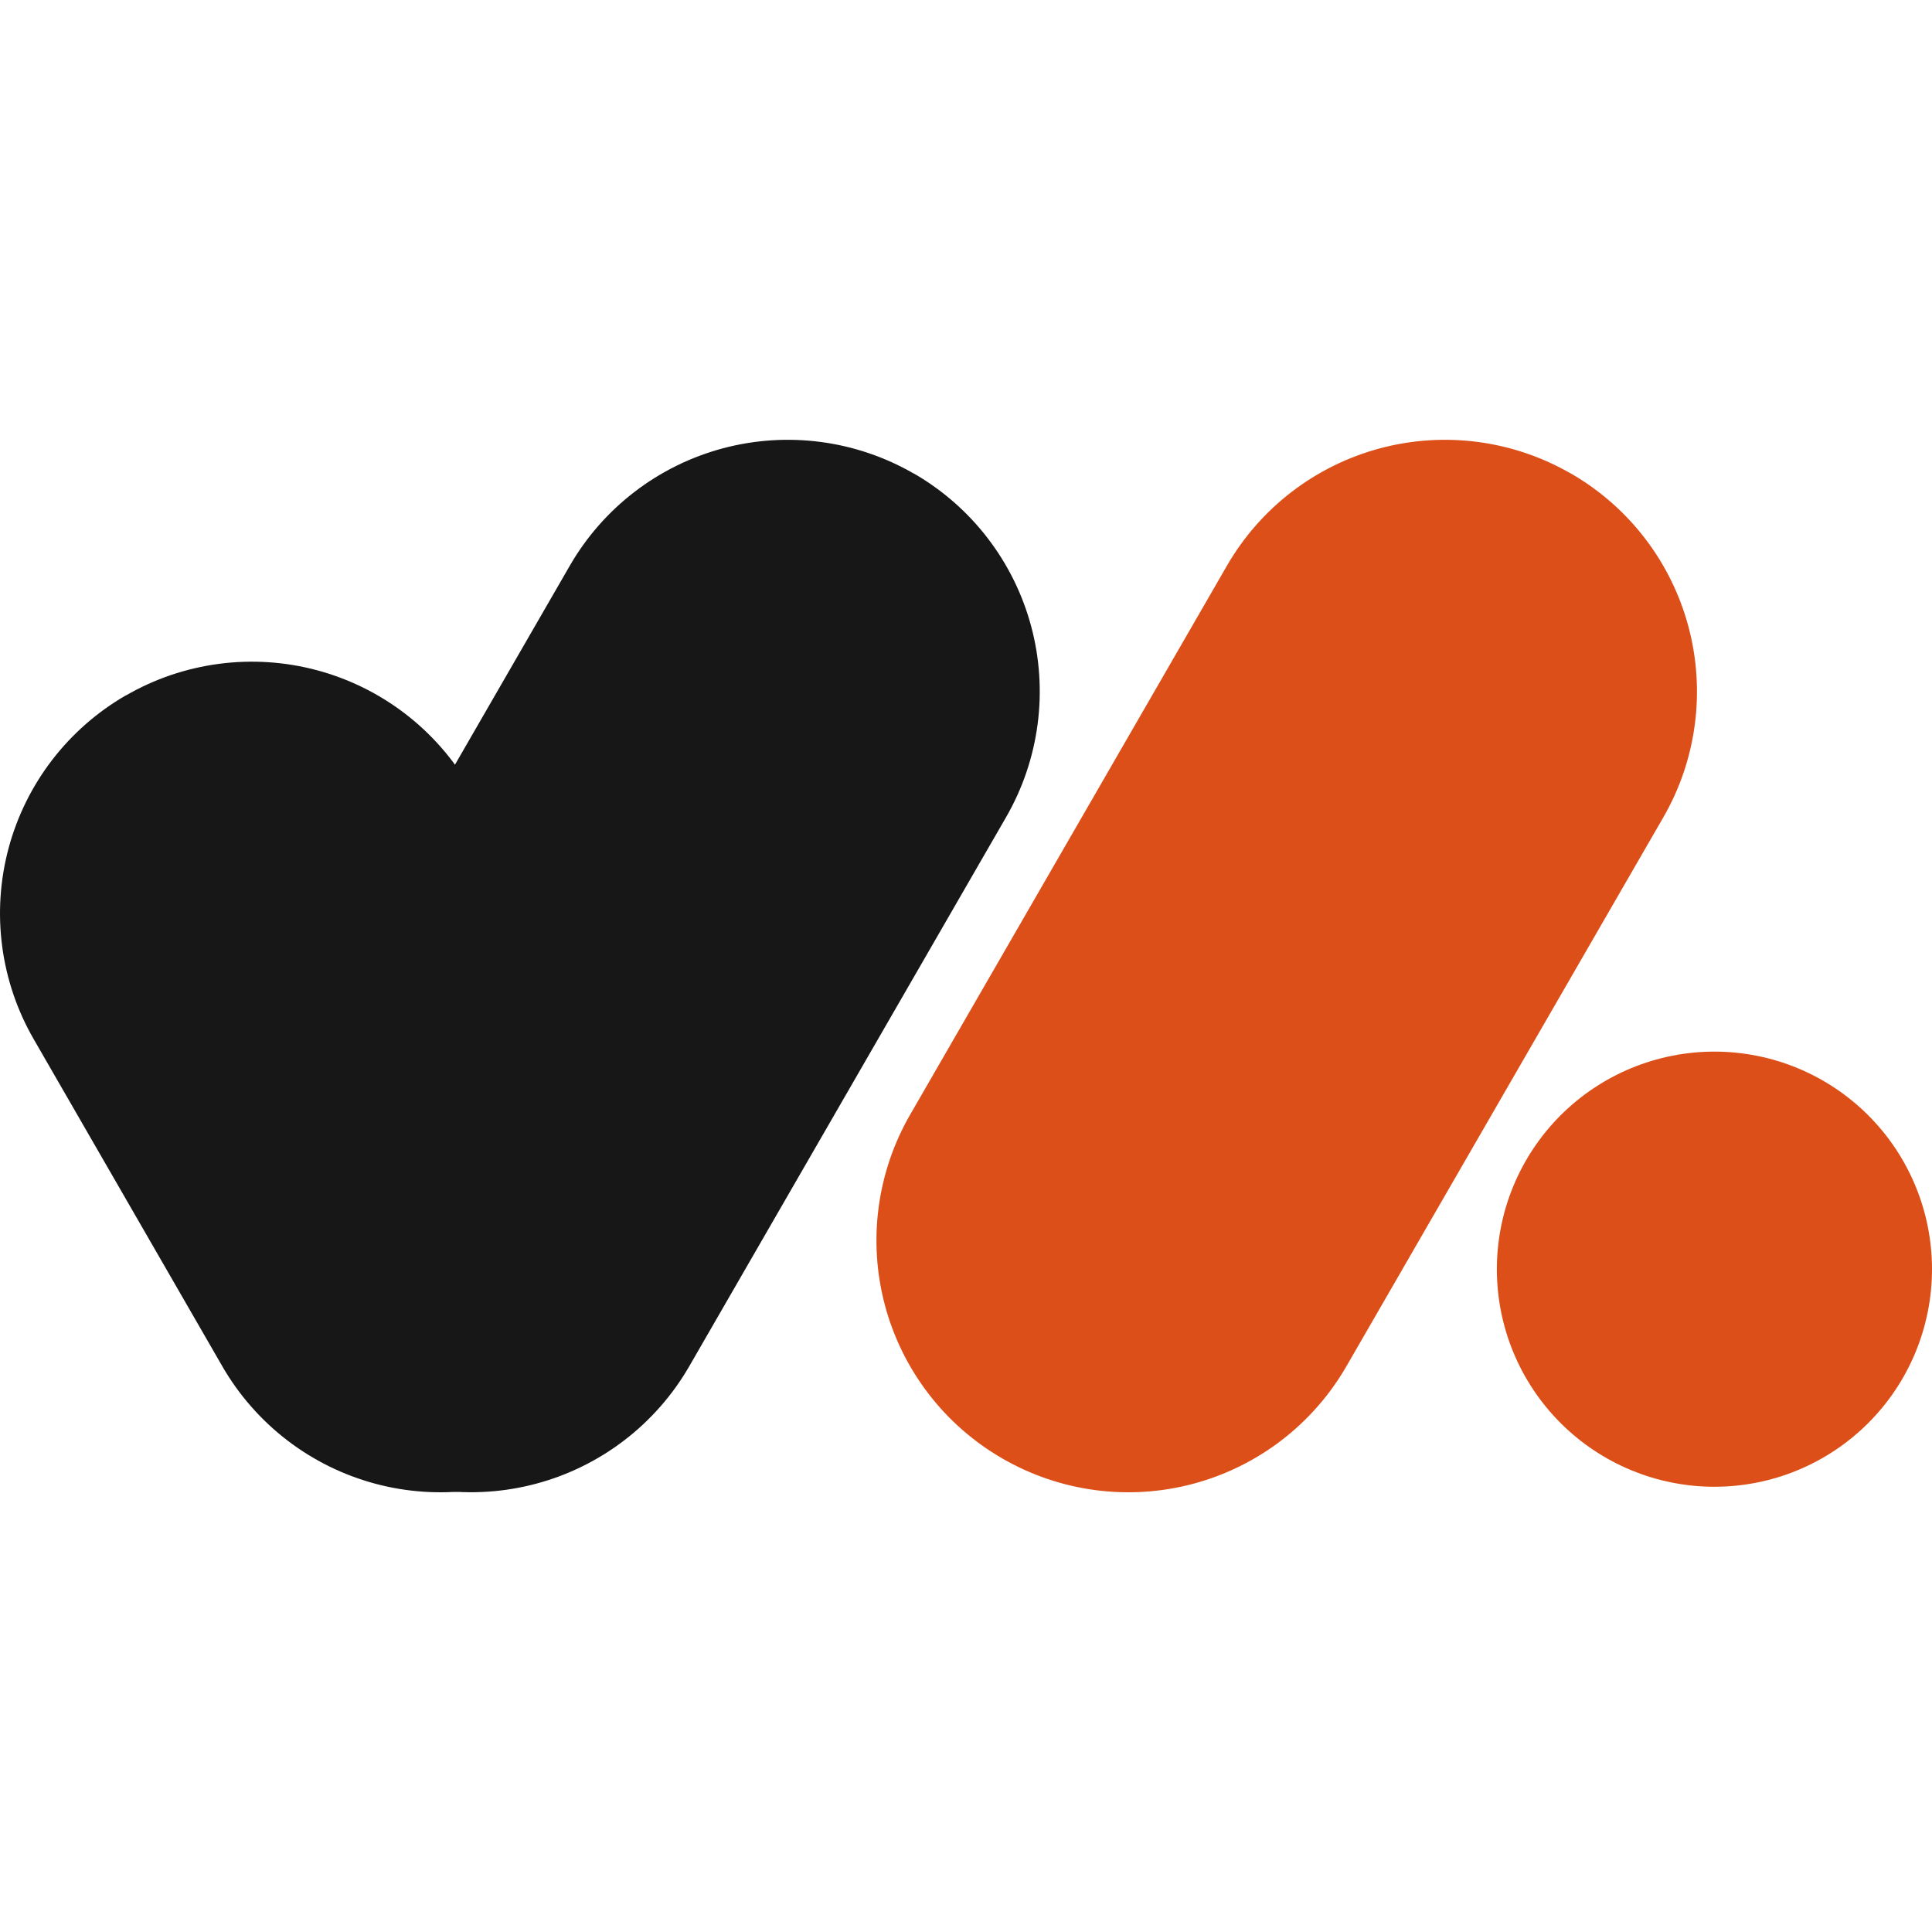
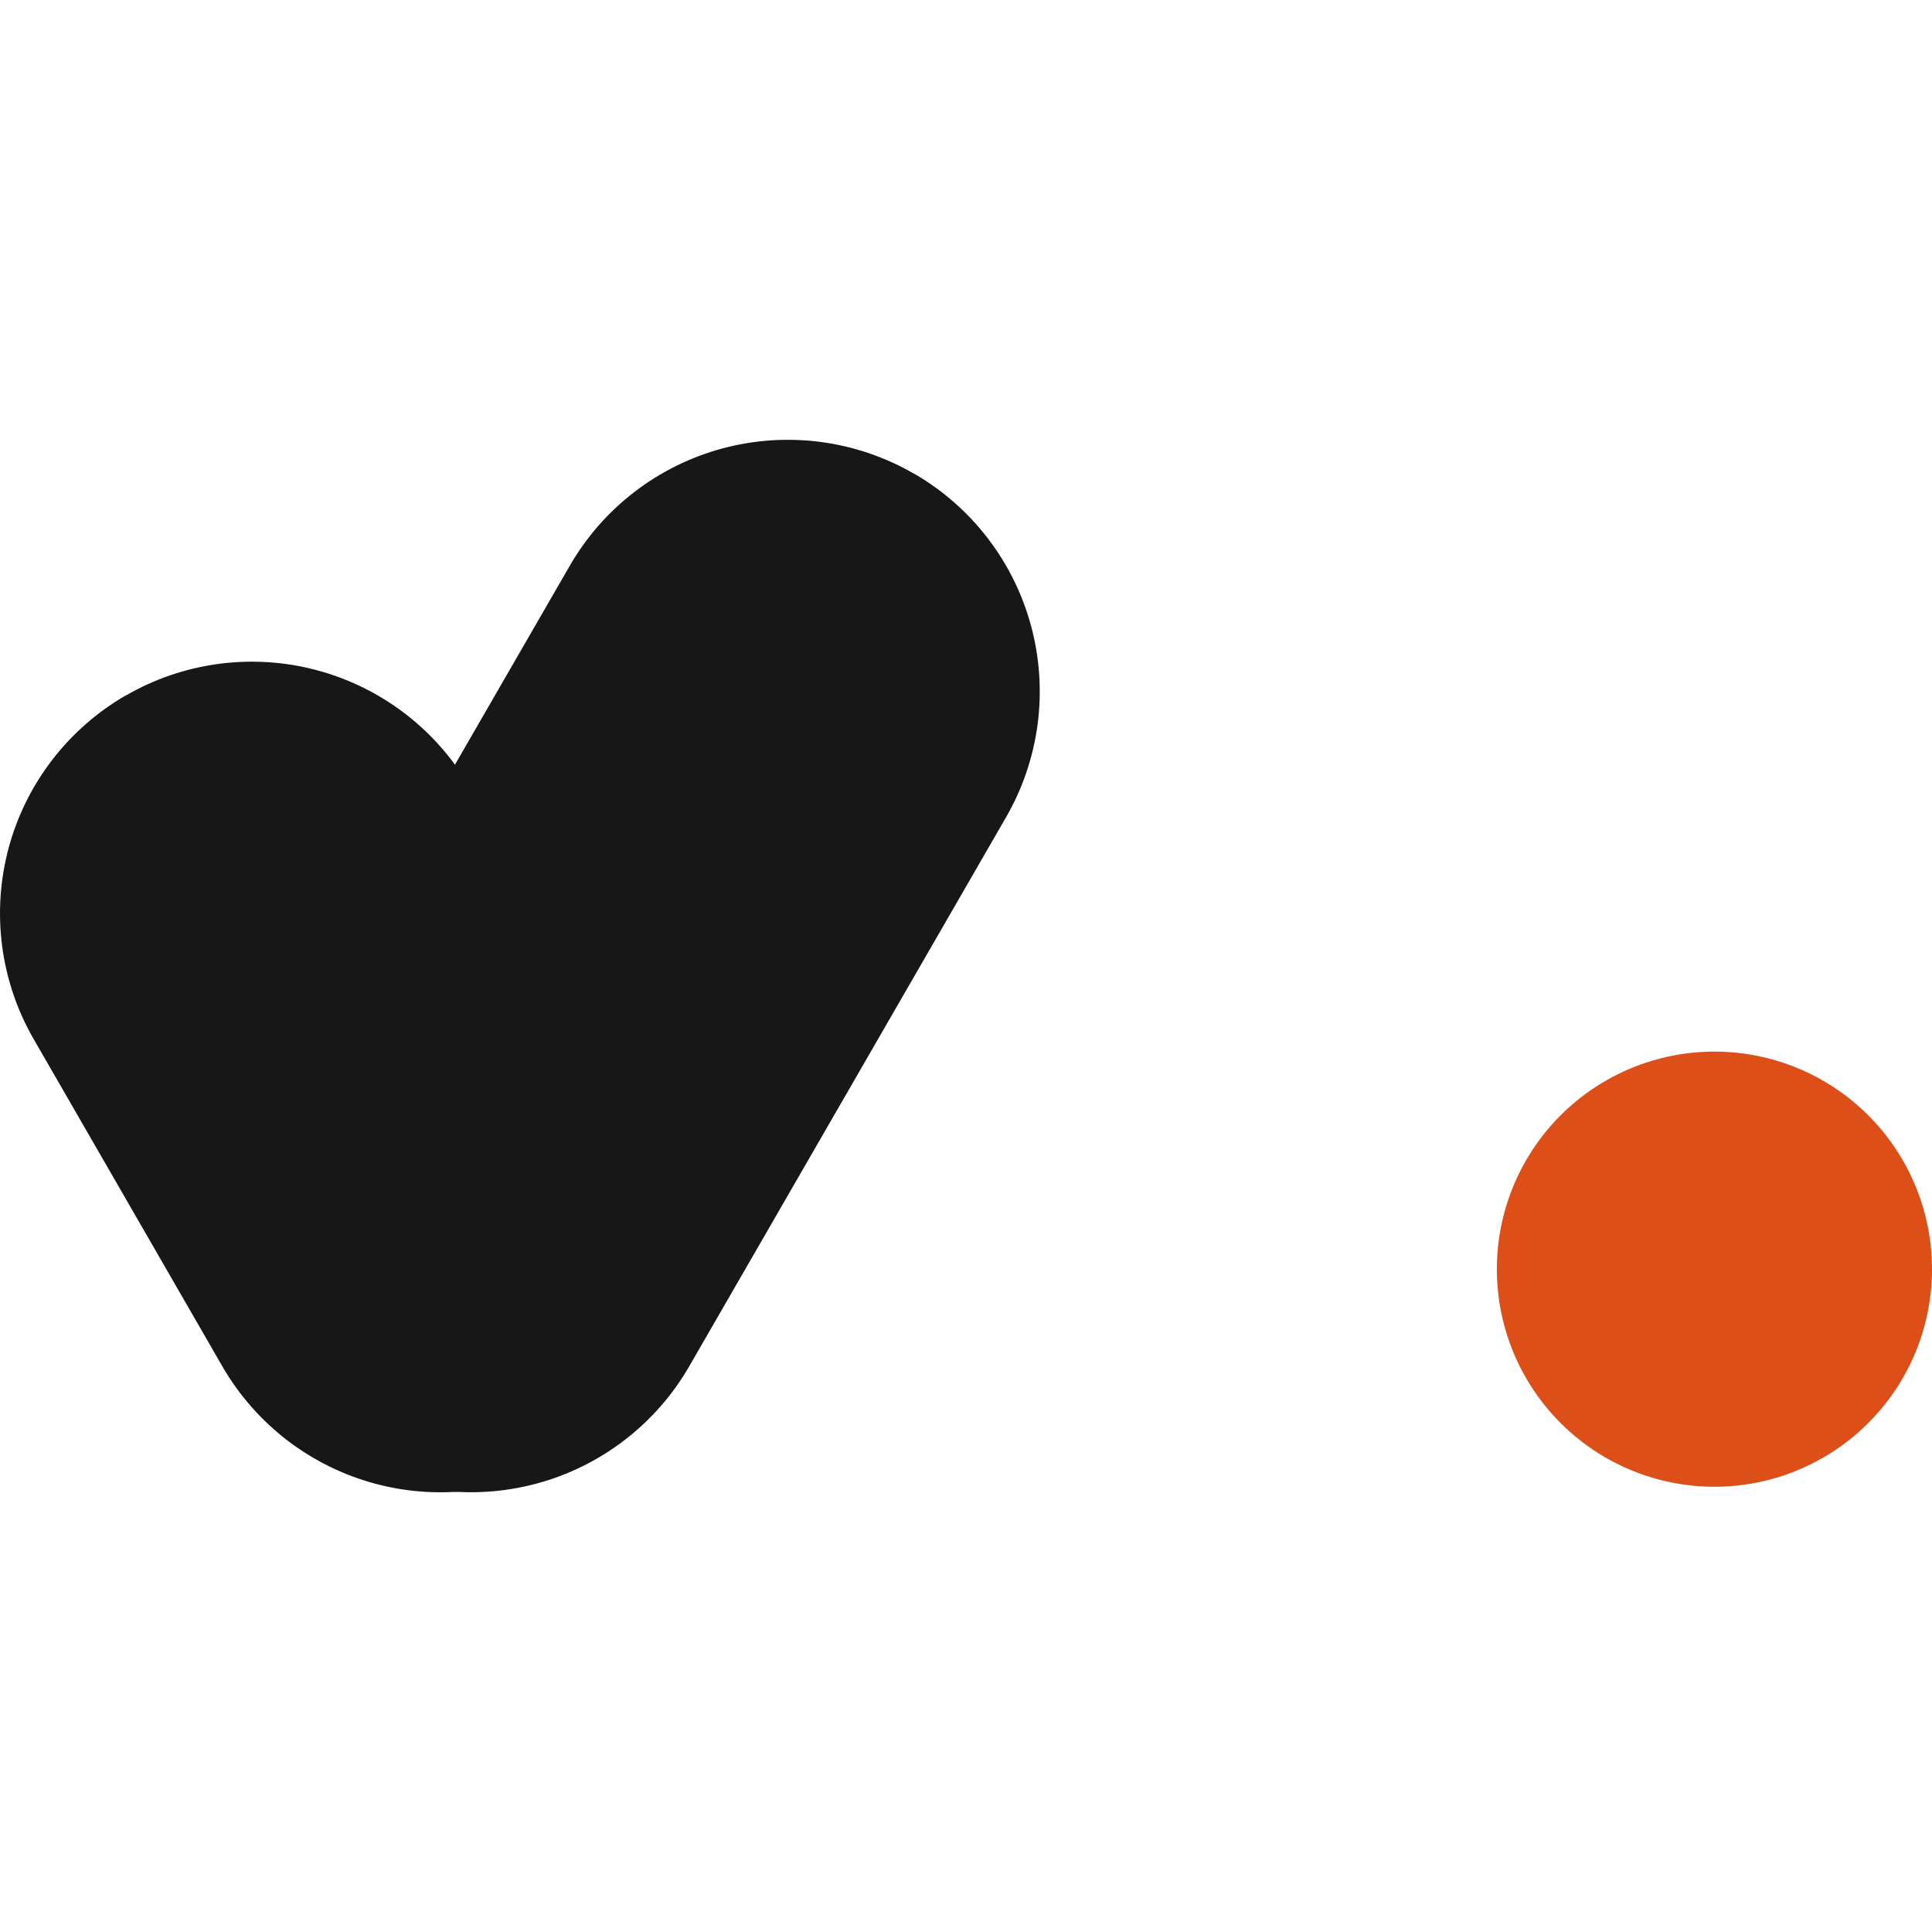
<svg xmlns="http://www.w3.org/2000/svg" width="500" zoomAndPan="magnify" viewBox="0 0 375 375" height="500" preserveAspectRatio="xMidYMid meet" version="1.0">
  <path fill="#171717" d="M 24.441 134.988 C 25.828 134.188 27.25 133.453 28.707 132.793 C 30.168 132.133 31.652 131.543 33.168 131.027 C 34.684 130.516 36.223 130.074 37.781 129.711 C 39.34 129.348 40.914 129.059 42.5 128.852 C 44.086 128.641 45.68 128.512 47.281 128.457 C 48.883 128.406 50.48 128.43 52.078 128.535 C 53.676 128.641 55.262 128.82 56.844 129.082 C 58.422 129.344 59.984 129.68 61.531 130.094 C 63.078 130.508 64.602 130.996 66.098 131.562 C 67.598 132.125 69.066 132.762 70.5 133.469 C 71.938 134.176 73.332 134.953 74.691 135.801 C 76.055 136.645 77.367 137.555 78.637 138.531 C 79.906 139.504 81.125 140.539 82.297 141.633 C 83.465 142.727 84.574 143.879 85.629 145.082 C 86.688 146.285 87.68 147.539 88.613 148.84 C 89.543 150.141 90.41 151.484 91.211 152.871 L 127.812 216.324 C 128.613 217.711 129.348 219.133 130.008 220.59 C 130.668 222.051 131.258 223.535 131.773 225.051 C 132.285 226.566 132.727 228.105 133.09 229.664 C 133.453 231.223 133.742 232.797 133.949 234.383 C 134.16 235.969 134.289 237.562 134.344 239.164 C 134.395 240.766 134.371 242.363 134.266 243.961 C 134.16 245.559 133.98 247.148 133.719 248.727 C 133.457 250.305 133.121 251.867 132.707 253.414 C 132.293 254.961 131.805 256.484 131.238 257.984 C 130.676 259.48 130.039 260.949 129.332 262.383 C 128.625 263.82 127.848 265.219 127 266.578 C 126.156 267.938 125.246 269.25 124.27 270.52 C 123.297 271.789 122.262 273.012 121.168 274.18 C 120.074 275.348 118.922 276.457 117.719 277.516 C 116.516 278.57 115.262 279.562 113.961 280.496 C 112.66 281.426 111.316 282.293 109.93 283.094 C 108.543 283.895 107.121 284.625 105.664 285.289 C 104.207 285.949 102.719 286.535 101.203 287.051 C 99.688 287.566 98.148 288.008 96.59 288.371 C 95.031 288.734 93.457 289.02 91.871 289.23 C 90.285 289.441 88.691 289.57 87.09 289.625 C 85.492 289.676 83.891 289.652 82.293 289.547 C 80.695 289.441 79.109 289.258 77.527 289 C 75.949 288.738 74.387 288.402 72.84 287.988 C 71.293 287.57 69.77 287.082 68.273 286.52 C 66.773 285.957 65.309 285.32 63.871 284.613 C 62.434 283.902 61.039 283.125 59.68 282.281 C 58.32 281.438 57.004 280.527 55.734 279.551 C 54.465 278.578 53.246 277.543 52.078 276.445 C 50.906 275.352 49.797 274.203 48.742 273 C 47.684 271.797 46.691 270.543 45.758 269.242 C 44.828 267.941 43.961 266.598 43.16 265.211 L 6.559 201.73 C 5.758 200.344 5.027 198.922 4.363 197.465 C 3.703 196.008 3.113 194.52 2.598 193.004 C 2.086 191.488 1.645 189.953 1.281 188.395 C 0.918 186.832 0.629 185.262 0.422 183.672 C 0.211 182.086 0.082 180.492 0.027 178.895 C -0.023 177.293 0 175.695 0.105 174.098 C 0.211 172.5 0.391 170.91 0.652 169.332 C 0.914 167.75 1.25 166.188 1.664 164.641 C 2.078 163.094 2.566 161.574 3.133 160.074 C 3.695 158.578 4.332 157.109 5.039 155.672 C 5.75 154.238 6.523 152.84 7.371 151.48 C 8.215 150.121 9.125 148.805 10.102 147.535 C 11.074 146.266 12.109 145.047 13.203 143.879 C 14.301 142.711 15.449 141.598 16.652 140.543 C 17.855 139.488 19.109 138.492 20.41 137.562 C 21.711 136.629 23.055 135.762 24.441 134.965 Z M 24.441 134.988 " fill-opacity="1" fill-rule="evenodd" />
  <path fill="#171717" d="M 177.367 91.922 C 175.98 91.121 174.559 90.391 173.098 89.727 C 171.641 89.066 170.156 88.48 168.641 87.965 C 167.121 87.449 165.586 87.008 164.027 86.645 C 162.469 86.281 160.895 85.992 159.309 85.785 C 157.719 85.574 156.125 85.445 154.527 85.391 C 152.926 85.34 151.328 85.363 149.73 85.469 C 148.133 85.574 146.543 85.758 144.965 86.016 C 143.387 86.277 141.82 86.613 140.277 87.027 C 138.73 87.441 137.207 87.934 135.707 88.496 C 134.211 89.059 132.742 89.695 131.309 90.402 C 129.871 91.113 128.473 91.891 127.113 92.734 C 125.754 93.578 124.441 94.488 123.172 95.465 C 121.898 96.438 120.68 97.473 119.512 98.566 C 118.344 99.664 117.23 100.812 116.176 102.016 C 115.121 103.219 114.129 104.473 113.195 105.773 C 112.262 107.074 111.398 108.418 110.598 109.805 L 49.121 216.324 C 48.32 217.711 47.594 219.133 46.93 220.594 C 46.27 222.051 45.684 223.535 45.168 225.051 C 44.652 226.57 44.215 228.105 43.852 229.664 C 43.488 231.223 43.203 232.797 42.992 234.383 C 42.785 235.969 42.652 237.562 42.602 239.164 C 42.547 240.762 42.574 242.363 42.68 243.961 C 42.785 245.559 42.965 247.145 43.227 248.723 C 43.488 250.305 43.824 251.867 44.238 253.414 C 44.652 254.957 45.141 256.48 45.707 257.98 C 46.27 259.477 46.906 260.945 47.613 262.379 C 48.32 263.816 49.098 265.215 49.941 266.574 C 50.789 267.934 51.699 269.246 52.672 270.516 C 53.645 271.789 54.68 273.008 55.773 274.176 C 56.867 275.344 58.016 276.457 59.219 277.512 C 60.422 278.566 61.676 279.562 62.977 280.492 C 64.277 281.426 65.621 282.293 67.008 283.094 C 68.395 283.895 69.816 284.625 71.273 285.285 C 72.73 285.945 74.219 286.531 75.734 287.047 C 77.25 287.562 78.789 288 80.348 288.363 C 81.906 288.727 83.477 289.016 85.066 289.223 C 86.652 289.434 88.246 289.562 89.844 289.617 C 91.445 289.668 93.043 289.641 94.641 289.535 C 96.238 289.434 97.828 289.25 99.406 288.988 C 100.984 288.727 102.547 288.391 104.094 287.977 C 105.641 287.562 107.164 287.074 108.66 286.512 C 110.16 285.945 111.625 285.312 113.062 284.602 C 114.496 283.895 115.895 283.117 117.254 282.273 C 118.613 281.43 119.93 280.52 121.199 279.543 C 122.469 278.57 123.688 277.535 124.855 276.441 C 126.023 275.348 127.137 274.199 128.191 272.996 C 129.25 271.793 130.242 270.539 131.176 269.238 C 132.109 267.938 132.973 266.594 133.773 265.211 L 195.25 158.668 C 196.051 157.281 196.785 155.859 197.445 154.402 C 198.109 152.941 198.695 151.457 199.211 149.941 C 199.727 148.426 200.168 146.887 200.531 145.328 C 200.898 143.77 201.184 142.195 201.395 140.609 C 201.605 139.02 201.734 137.426 201.789 135.828 C 201.84 134.227 201.816 132.629 201.711 131.031 C 201.605 129.434 201.426 127.844 201.164 126.262 C 200.902 124.684 200.566 123.121 200.152 121.574 C 199.738 120.027 199.25 118.504 198.684 117.008 C 198.121 115.508 197.484 114.039 196.777 112.605 C 196.066 111.168 195.289 109.77 194.445 108.41 C 193.598 107.051 192.688 105.738 191.715 104.469 C 190.738 103.195 189.703 101.977 188.609 100.809 C 187.512 99.641 186.363 98.531 185.16 97.477 C 183.953 96.418 182.703 95.426 181.398 94.496 C 180.098 93.562 178.754 92.695 177.367 91.898 Z M 177.367 91.922 " fill-opacity="1" fill-rule="evenodd" />
-   <path fill="#dd4f19" d="M 304.918 91.922 C 303.531 91.121 302.109 90.391 300.652 89.727 C 299.191 89.066 297.707 88.48 296.191 87.965 C 294.676 87.449 293.137 87.008 291.578 86.645 C 290.02 86.281 288.445 85.992 286.859 85.785 C 285.273 85.574 283.68 85.445 282.078 85.391 C 280.477 85.34 278.879 85.363 277.281 85.469 C 275.684 85.574 274.094 85.758 272.516 86.016 C 270.938 86.277 269.375 86.613 267.828 87.027 C 266.281 87.441 264.758 87.934 263.262 88.496 C 261.762 89.059 260.293 89.695 258.859 90.402 C 257.422 91.113 256.023 91.891 254.664 92.734 C 253.305 93.578 251.992 94.488 250.723 95.465 C 249.453 96.438 248.23 97.473 247.062 98.566 C 245.895 99.664 244.785 100.812 243.727 102.016 C 242.672 103.219 241.68 104.473 240.746 105.773 C 239.816 107.074 238.949 108.418 238.148 109.805 L 176.676 216.324 C 175.871 217.711 175.141 219.133 174.48 220.59 C 173.82 222.051 173.23 223.535 172.715 225.051 C 172.199 226.566 171.762 228.105 171.398 229.664 C 171.035 231.223 170.746 232.797 170.539 234.383 C 170.328 235.969 170.195 237.562 170.145 239.164 C 170.09 240.766 170.117 242.363 170.223 243.961 C 170.324 245.559 170.508 247.148 170.77 248.727 C 171.031 250.305 171.367 251.867 171.781 253.414 C 172.195 254.961 172.684 256.484 173.25 257.984 C 173.812 259.48 174.449 260.949 175.156 262.383 C 175.863 263.82 176.641 265.219 177.488 266.578 C 178.332 267.938 179.242 269.25 180.219 270.52 C 181.191 271.789 182.227 273.012 183.32 274.18 C 184.414 275.348 185.562 276.457 186.77 277.516 C 187.973 278.57 189.227 279.562 190.527 280.496 C 191.828 281.426 193.172 282.293 194.559 283.094 C 195.945 283.895 197.367 284.625 198.824 285.289 C 200.281 285.949 201.77 286.535 203.285 287.051 C 204.801 287.566 206.34 288.008 207.898 288.371 C 209.457 288.734 211.031 289.02 212.617 289.23 C 214.203 289.441 215.797 289.57 217.398 289.625 C 218.996 289.676 220.598 289.652 222.195 289.547 C 223.793 289.441 225.379 289.258 226.961 289 C 228.539 288.738 230.102 288.402 231.648 287.988 C 233.195 287.57 234.719 287.082 236.215 286.52 C 237.715 285.957 239.18 285.32 240.617 284.613 C 242.051 283.902 243.449 283.125 244.809 282.281 C 246.168 281.438 247.484 280.527 248.754 279.551 C 250.023 278.578 251.242 277.543 252.41 276.445 C 253.578 275.352 254.691 274.203 255.746 273 C 256.801 271.797 257.797 270.543 258.727 269.242 C 259.66 267.941 260.527 266.598 261.328 265.211 L 322.824 158.691 C 323.625 157.305 324.359 155.883 325.02 154.422 C 325.68 152.965 326.27 151.48 326.785 149.965 C 327.297 148.449 327.738 146.91 328.102 145.352 C 328.465 143.793 328.754 142.219 328.961 140.633 C 329.172 139.043 329.301 137.449 329.355 135.852 C 329.406 134.25 329.383 132.652 329.277 131.055 C 329.172 129.457 328.992 127.867 328.73 126.289 C 328.469 124.711 328.133 123.145 327.719 121.602 C 327.305 120.055 326.816 118.531 326.25 117.031 C 325.688 115.535 325.051 114.066 324.344 112.633 C 323.637 111.195 322.859 109.797 322.012 108.438 C 321.168 107.078 320.258 105.766 319.281 104.496 C 318.309 103.223 317.273 102.004 316.18 100.836 C 315.086 99.668 313.934 98.559 312.73 97.5 C 311.527 96.445 310.273 95.453 308.973 94.52 C 307.672 93.586 306.328 92.723 304.941 91.922 Z M 304.918 91.922 " fill-opacity="1" fill-rule="evenodd" />
  <path fill="#dd4f19" d="M 290.539 246.348 C 290.539 244.965 290.605 243.586 290.742 242.207 C 290.875 240.832 291.078 239.465 291.348 238.109 C 291.621 236.75 291.953 235.41 292.355 234.09 C 292.758 232.766 293.223 231.465 293.754 230.188 C 294.281 228.91 294.871 227.66 295.523 226.441 C 296.176 225.219 296.887 224.035 297.656 222.887 C 298.422 221.734 299.246 220.625 300.125 219.555 C 301 218.488 301.93 217.465 302.906 216.484 C 303.887 215.508 304.91 214.578 305.977 213.703 C 307.047 212.824 308.156 212 309.309 211.234 C 310.457 210.465 311.641 209.754 312.863 209.102 C 314.082 208.449 315.328 207.859 316.609 207.332 C 317.887 206.801 319.188 206.336 320.512 205.934 C 321.832 205.535 323.172 205.199 324.531 204.93 C 325.887 204.656 327.254 204.457 328.629 204.32 C 330.008 204.184 331.387 204.117 332.77 204.117 C 334.152 204.117 335.531 204.184 336.91 204.32 C 338.285 204.457 339.652 204.656 341.008 204.93 C 342.363 205.199 343.703 205.535 345.027 205.934 C 346.352 206.336 347.652 206.801 348.93 207.332 C 350.207 207.859 351.457 208.449 352.676 209.102 C 353.895 209.754 355.082 210.465 356.23 211.234 C 357.383 212 358.492 212.824 359.559 213.703 C 360.629 214.578 361.652 215.508 362.629 216.484 C 363.609 217.465 364.535 218.488 365.414 219.555 C 366.293 220.625 367.113 221.734 367.883 222.887 C 368.652 224.035 369.363 225.219 370.012 226.441 C 370.664 227.66 371.258 228.91 371.785 230.188 C 372.316 231.465 372.781 232.766 373.18 234.09 C 373.582 235.41 373.918 236.75 374.188 238.109 C 374.457 239.465 374.66 240.832 374.797 242.207 C 374.934 243.586 375 244.965 375 246.348 C 375 247.73 374.934 249.109 374.797 250.488 C 374.66 251.863 374.457 253.23 374.188 254.586 C 373.918 255.941 373.582 257.281 373.18 258.605 C 372.781 259.93 372.316 261.23 371.785 262.508 C 371.258 263.785 370.664 265.035 370.012 266.254 C 369.363 267.477 368.652 268.66 367.883 269.809 C 367.113 270.961 366.293 272.07 365.414 273.137 C 364.535 274.207 363.609 275.23 362.629 276.211 C 361.652 277.188 360.629 278.113 359.559 278.992 C 358.492 279.871 357.383 280.691 356.23 281.461 C 355.082 282.23 353.895 282.941 352.676 283.59 C 351.457 284.242 350.207 284.836 348.93 285.363 C 347.652 285.895 346.352 286.359 345.027 286.762 C 343.703 287.16 342.363 287.496 341.008 287.766 C 339.652 288.035 338.285 288.238 336.91 288.375 C 335.531 288.512 334.152 288.578 332.77 288.578 C 331.387 288.578 330.008 288.512 328.629 288.375 C 327.254 288.238 325.887 288.035 324.531 287.766 C 323.172 287.496 321.832 287.16 320.512 286.762 C 319.188 286.359 317.887 285.895 316.609 285.363 C 315.328 284.836 314.082 284.242 312.863 283.59 C 311.641 282.941 310.457 282.23 309.309 281.461 C 308.156 280.691 307.047 279.871 305.977 278.992 C 304.91 278.113 303.887 277.188 302.906 276.211 C 301.93 275.23 301 274.207 300.125 273.137 C 299.246 272.07 298.422 270.961 297.656 269.809 C 296.887 268.66 296.176 267.477 295.523 266.254 C 294.871 265.035 294.281 263.785 293.754 262.508 C 293.223 261.23 292.758 259.93 292.355 258.605 C 291.953 257.281 291.621 255.941 291.348 254.586 C 291.078 253.23 290.875 251.863 290.742 250.488 C 290.605 249.109 290.539 247.73 290.539 246.348 Z M 290.539 246.348 " fill-opacity="1" fill-rule="evenodd" />
</svg>